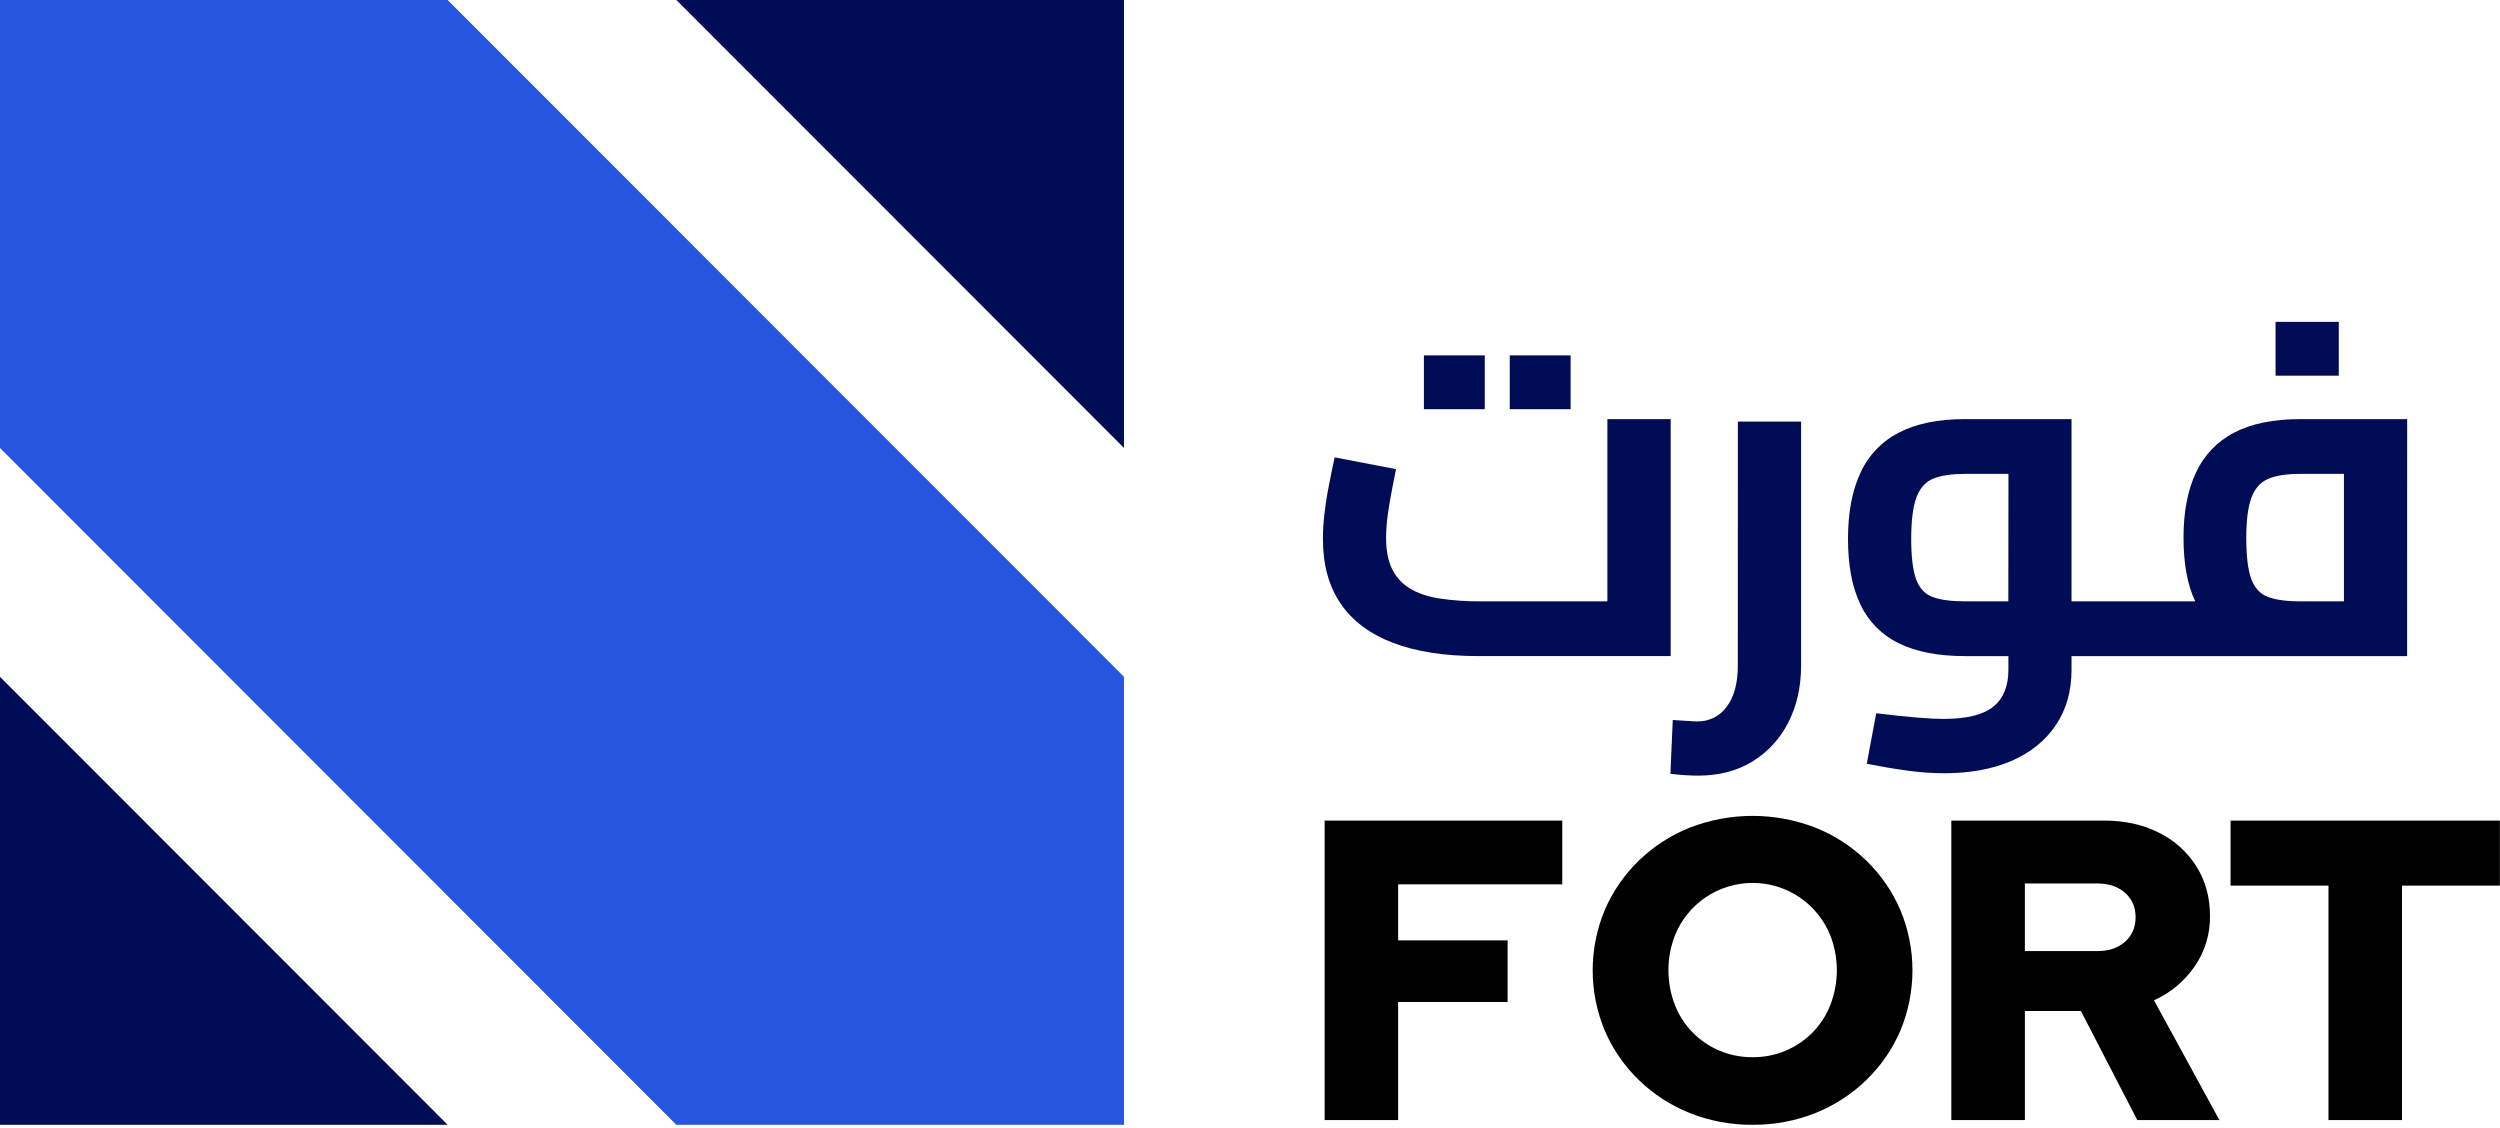
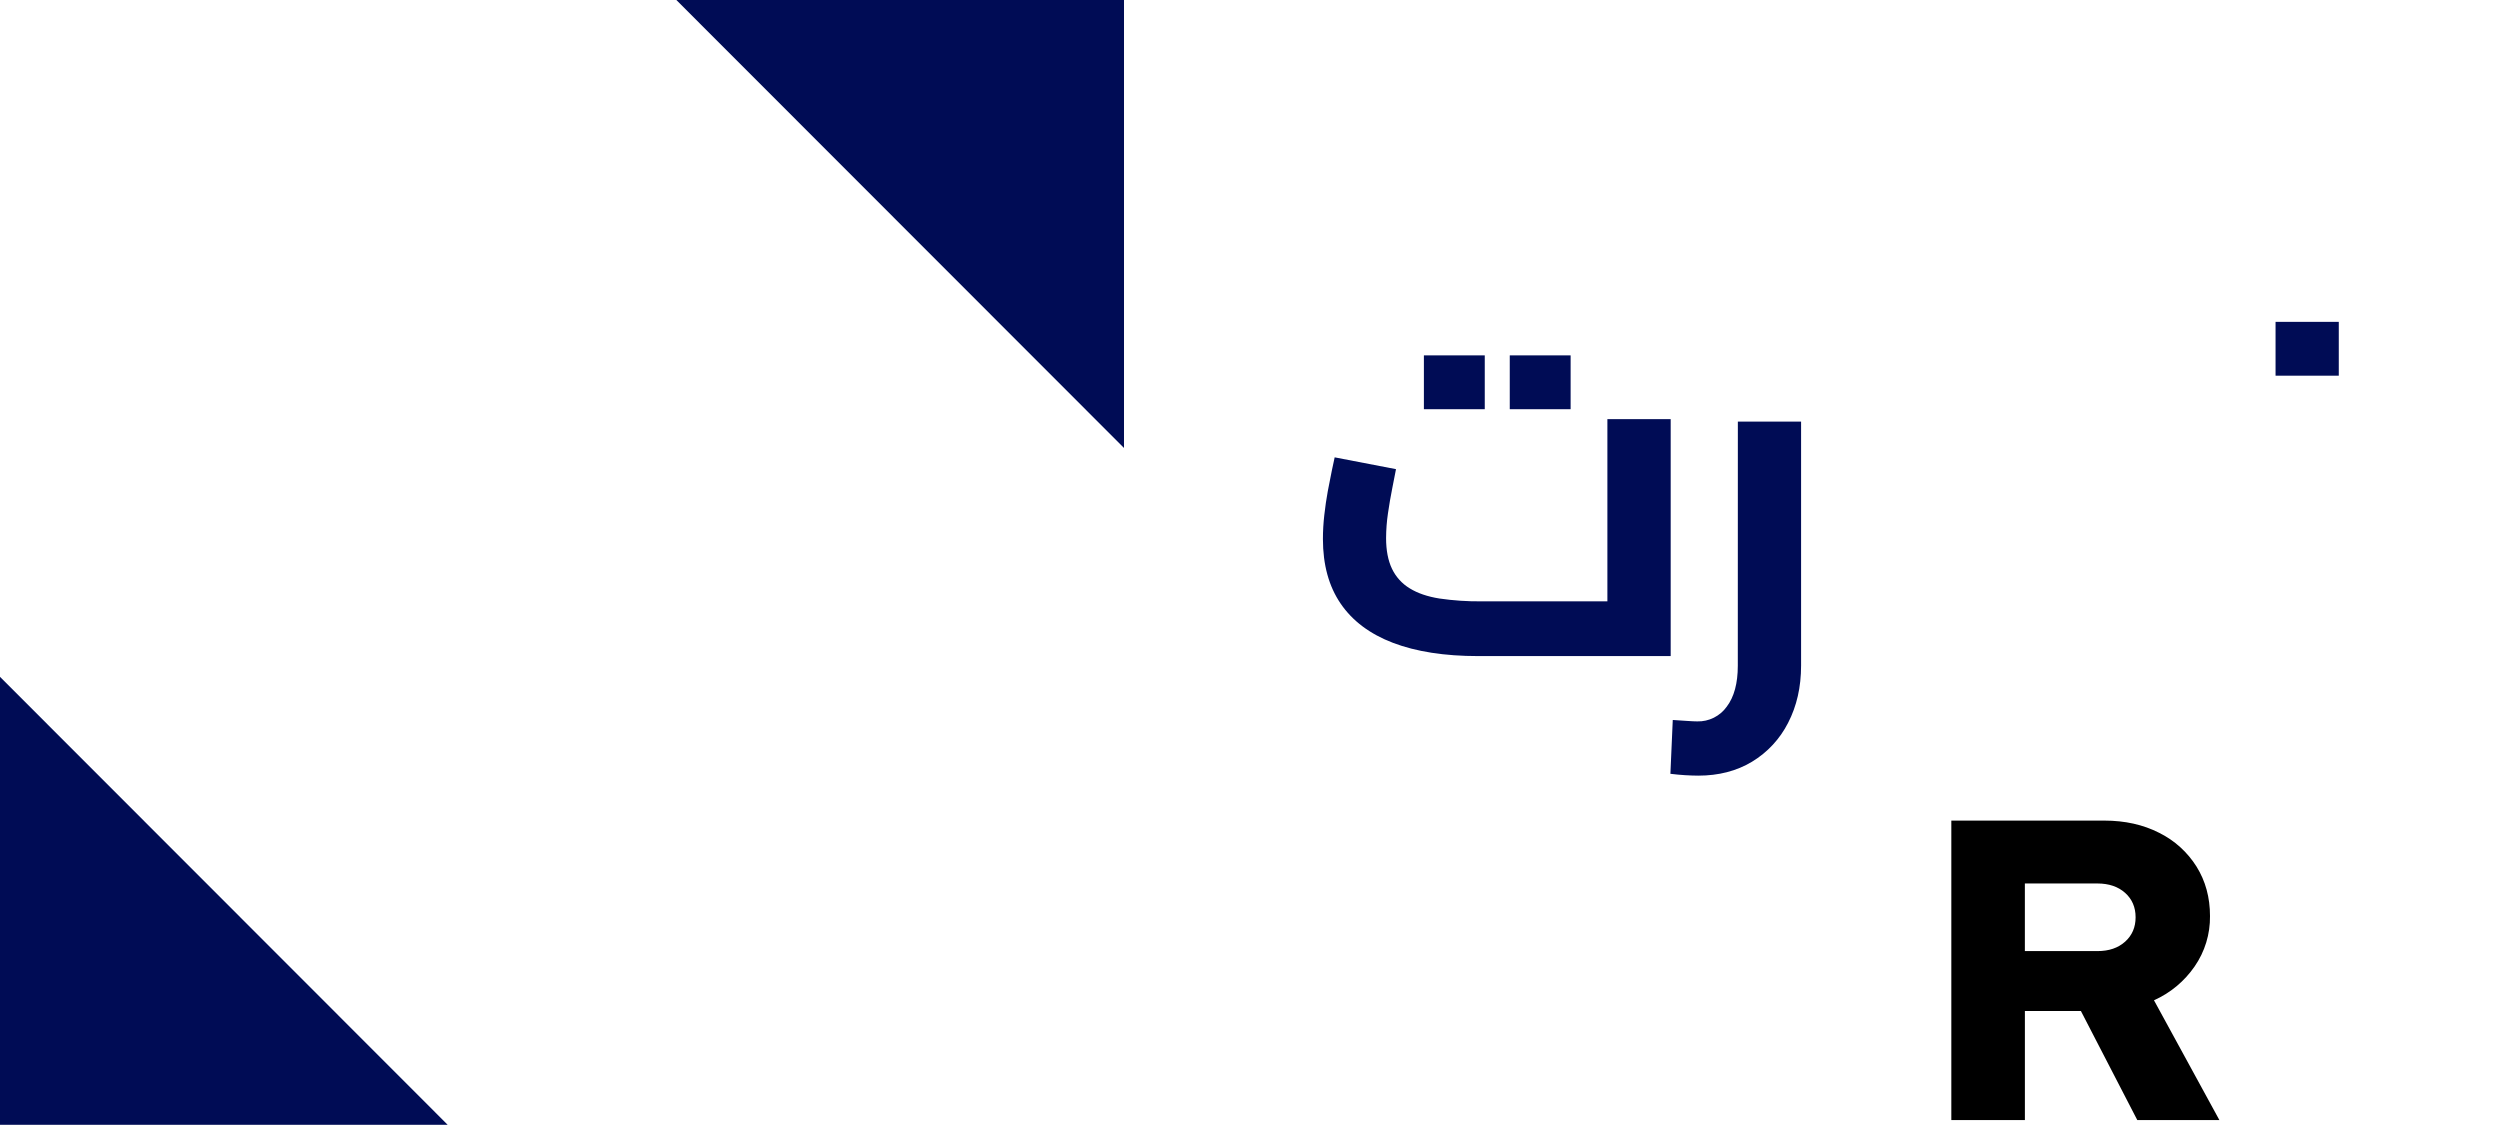
<svg xmlns="http://www.w3.org/2000/svg" width="113" height="51" viewBox="0 0 113 51" fill="none">
-   <path d="M0 0V20.248L30.572 50.841H50.805V30.593L20.233 0H0Z" fill="#2655E0" />
  <path d="M0 30.593V50.84H20.233L0 30.593Z" fill="#000C55" />
  <path d="M50.805 20.248V0H30.571L50.805 20.248Z" fill="#000C55" />
-   <path d="M59.873 50.627V37.091H70.615V39.972H63.196V42.505H68.144V45.29H63.196V50.627H59.873Z" fill="black" />
-   <path d="M79.216 50.84C78.244 50.849 77.28 50.668 76.376 50.309C75.52 49.967 74.739 49.461 74.077 48.819C73.423 48.187 72.901 47.431 72.54 46.595C72.177 45.729 71.989 44.799 71.989 43.859C71.989 42.919 72.177 41.989 72.54 41.123C72.901 40.287 73.423 39.531 74.077 38.898C74.739 38.257 75.52 37.751 76.376 37.41C78.203 36.701 80.229 36.701 82.056 37.41C82.912 37.751 83.694 38.257 84.356 38.898C85.009 39.531 85.531 40.287 85.892 41.123C86.255 41.989 86.443 42.919 86.443 43.859C86.443 44.799 86.255 45.729 85.892 46.595C85.532 47.431 85.01 48.187 84.356 48.819C83.694 49.461 82.912 49.967 82.056 50.309C81.153 50.668 80.188 50.849 79.216 50.84ZM79.216 47.785C79.721 47.79 80.222 47.694 80.689 47.501C81.155 47.308 81.578 47.023 81.933 46.663C82.281 46.306 82.554 45.882 82.735 45.416C83.122 44.411 83.122 43.298 82.735 42.293C82.455 41.589 81.97 40.985 81.343 40.56C80.716 40.135 79.976 39.908 79.219 39.908C78.461 39.908 77.721 40.135 77.094 40.56C76.467 40.985 75.982 41.589 75.702 42.293C75.316 43.298 75.316 44.411 75.702 45.416C75.881 45.879 76.151 46.3 76.496 46.656C76.841 47.011 77.254 47.293 77.711 47.486C78.187 47.688 78.699 47.789 79.216 47.785Z" fill="black" />
  <path d="M88.2 50.627V37.091H95.119C96.046 37.091 96.871 37.275 97.592 37.642C98.286 37.985 98.872 38.514 99.283 39.17C99.689 39.821 99.892 40.566 99.892 41.404C99.903 42.218 99.66 43.016 99.196 43.685C98.736 44.353 98.1 44.882 97.36 45.213L100.317 50.628H96.606L94.056 45.696H91.525V50.627H88.2ZM91.524 42.989H94.809C95.325 42.989 95.74 42.847 96.056 42.563C96.371 42.28 96.529 41.913 96.529 41.461C96.529 41.008 96.371 40.641 96.056 40.358C95.74 40.076 95.325 39.935 94.809 39.933H91.524V42.989Z" fill="black" />
-   <path d="M105.247 50.627V40.03H100.821V37.091H112.995V40.03H108.57V50.627H105.247Z" fill="black" />
  <path d="M105.713 14.548H102.855V16.981H105.713V14.548Z" fill="#000C55" />
  <path d="M78.549 30.089C78.549 30.885 78.382 31.503 78.049 31.942C77.898 32.154 77.698 32.324 77.466 32.44C77.234 32.556 76.977 32.614 76.718 32.607C76.618 32.607 76.465 32.6 76.259 32.586C76.053 32.571 75.836 32.557 75.609 32.543L75.502 34.976C75.73 35.004 75.95 35.025 76.163 35.038C76.377 35.05 76.575 35.059 76.76 35.059C77.684 35.059 78.494 34.85 79.191 34.43C79.889 34.008 80.455 33.398 80.823 32.67C81.213 31.915 81.409 31.054 81.409 30.087V19.057H78.551L78.549 30.089Z" fill="#000C55" />
  <path d="M70.992 16.063H68.241V18.496H70.992V16.063Z" fill="#000C55" />
  <path d="M67.111 16.063H64.36V18.496H67.111V16.063Z" fill="#000C55" />
  <path d="M72.654 18.944V27.181H66.962C66.327 27.187 65.692 27.145 65.064 27.053C64.524 26.967 64.076 26.814 63.721 26.594C63.372 26.384 63.093 26.076 62.918 25.709C62.74 25.338 62.651 24.876 62.651 24.322C62.653 23.947 62.681 23.572 62.736 23.201C62.793 22.81 62.857 22.436 62.928 22.081C62.999 21.726 63.056 21.433 63.099 21.206L60.327 20.672C60.298 20.8 60.256 21 60.199 21.27C60.142 21.54 60.082 21.85 60.017 22.196C59.953 22.543 59.9 22.908 59.858 23.284C59.817 23.642 59.796 24.002 59.796 24.363C59.796 25.529 60.063 26.503 60.599 27.286C61.134 28.069 61.923 28.659 62.965 29.057C64.01 29.455 65.293 29.655 66.814 29.655H75.515V18.944H72.654Z" fill="#000C55" />
-   <path d="M108.804 18.944H103.985C102.763 18.944 101.764 19.147 100.989 19.552C100.227 19.943 99.618 20.578 99.26 21.356C98.883 22.152 98.694 23.134 98.695 24.3C98.695 25.484 98.872 26.445 99.226 27.181H93.633V18.944H88.818C87.609 18.944 86.614 19.147 85.833 19.552C85.065 19.942 84.452 20.582 84.095 21.366C83.717 22.17 83.529 23.169 83.529 24.364C83.53 25.56 83.718 26.548 84.095 27.33C84.455 28.096 85.069 28.714 85.833 29.079C86.615 29.464 87.61 29.656 88.818 29.656H90.78V30.274C90.78 31.015 90.553 31.57 90.101 31.938C89.648 32.306 88.909 32.492 87.882 32.494C87.542 32.494 87.123 32.474 86.625 32.432C86.127 32.391 85.521 32.327 84.805 32.239L84.378 34.524C85.032 34.652 85.647 34.755 86.223 34.833C86.77 34.91 87.322 34.949 87.875 34.951C89.041 34.951 90.054 34.765 90.914 34.395C91.774 34.024 92.442 33.487 92.918 32.784C93.395 32.08 93.633 31.244 93.633 30.276V29.658H108.802L108.804 18.944ZM90.777 27.181H88.818C88.207 27.181 87.723 27.117 87.368 26.989C87.013 26.861 86.76 26.594 86.611 26.189C86.462 25.784 86.387 25.175 86.387 24.364C86.387 23.511 86.469 22.874 86.634 22.454C86.799 22.034 87.058 21.757 87.413 21.622C87.768 21.487 88.237 21.42 88.82 21.419H90.782L90.777 27.181ZM105.946 27.181H103.984C103.345 27.181 102.851 27.113 102.503 26.978C102.154 26.843 101.906 26.573 101.756 26.167C101.607 25.762 101.532 25.14 101.532 24.3C101.532 23.532 101.607 22.938 101.756 22.518C101.906 22.098 102.154 21.81 102.503 21.653C102.851 21.497 103.345 21.419 103.984 21.419H105.946V27.181Z" fill="#000C55" />
</svg>